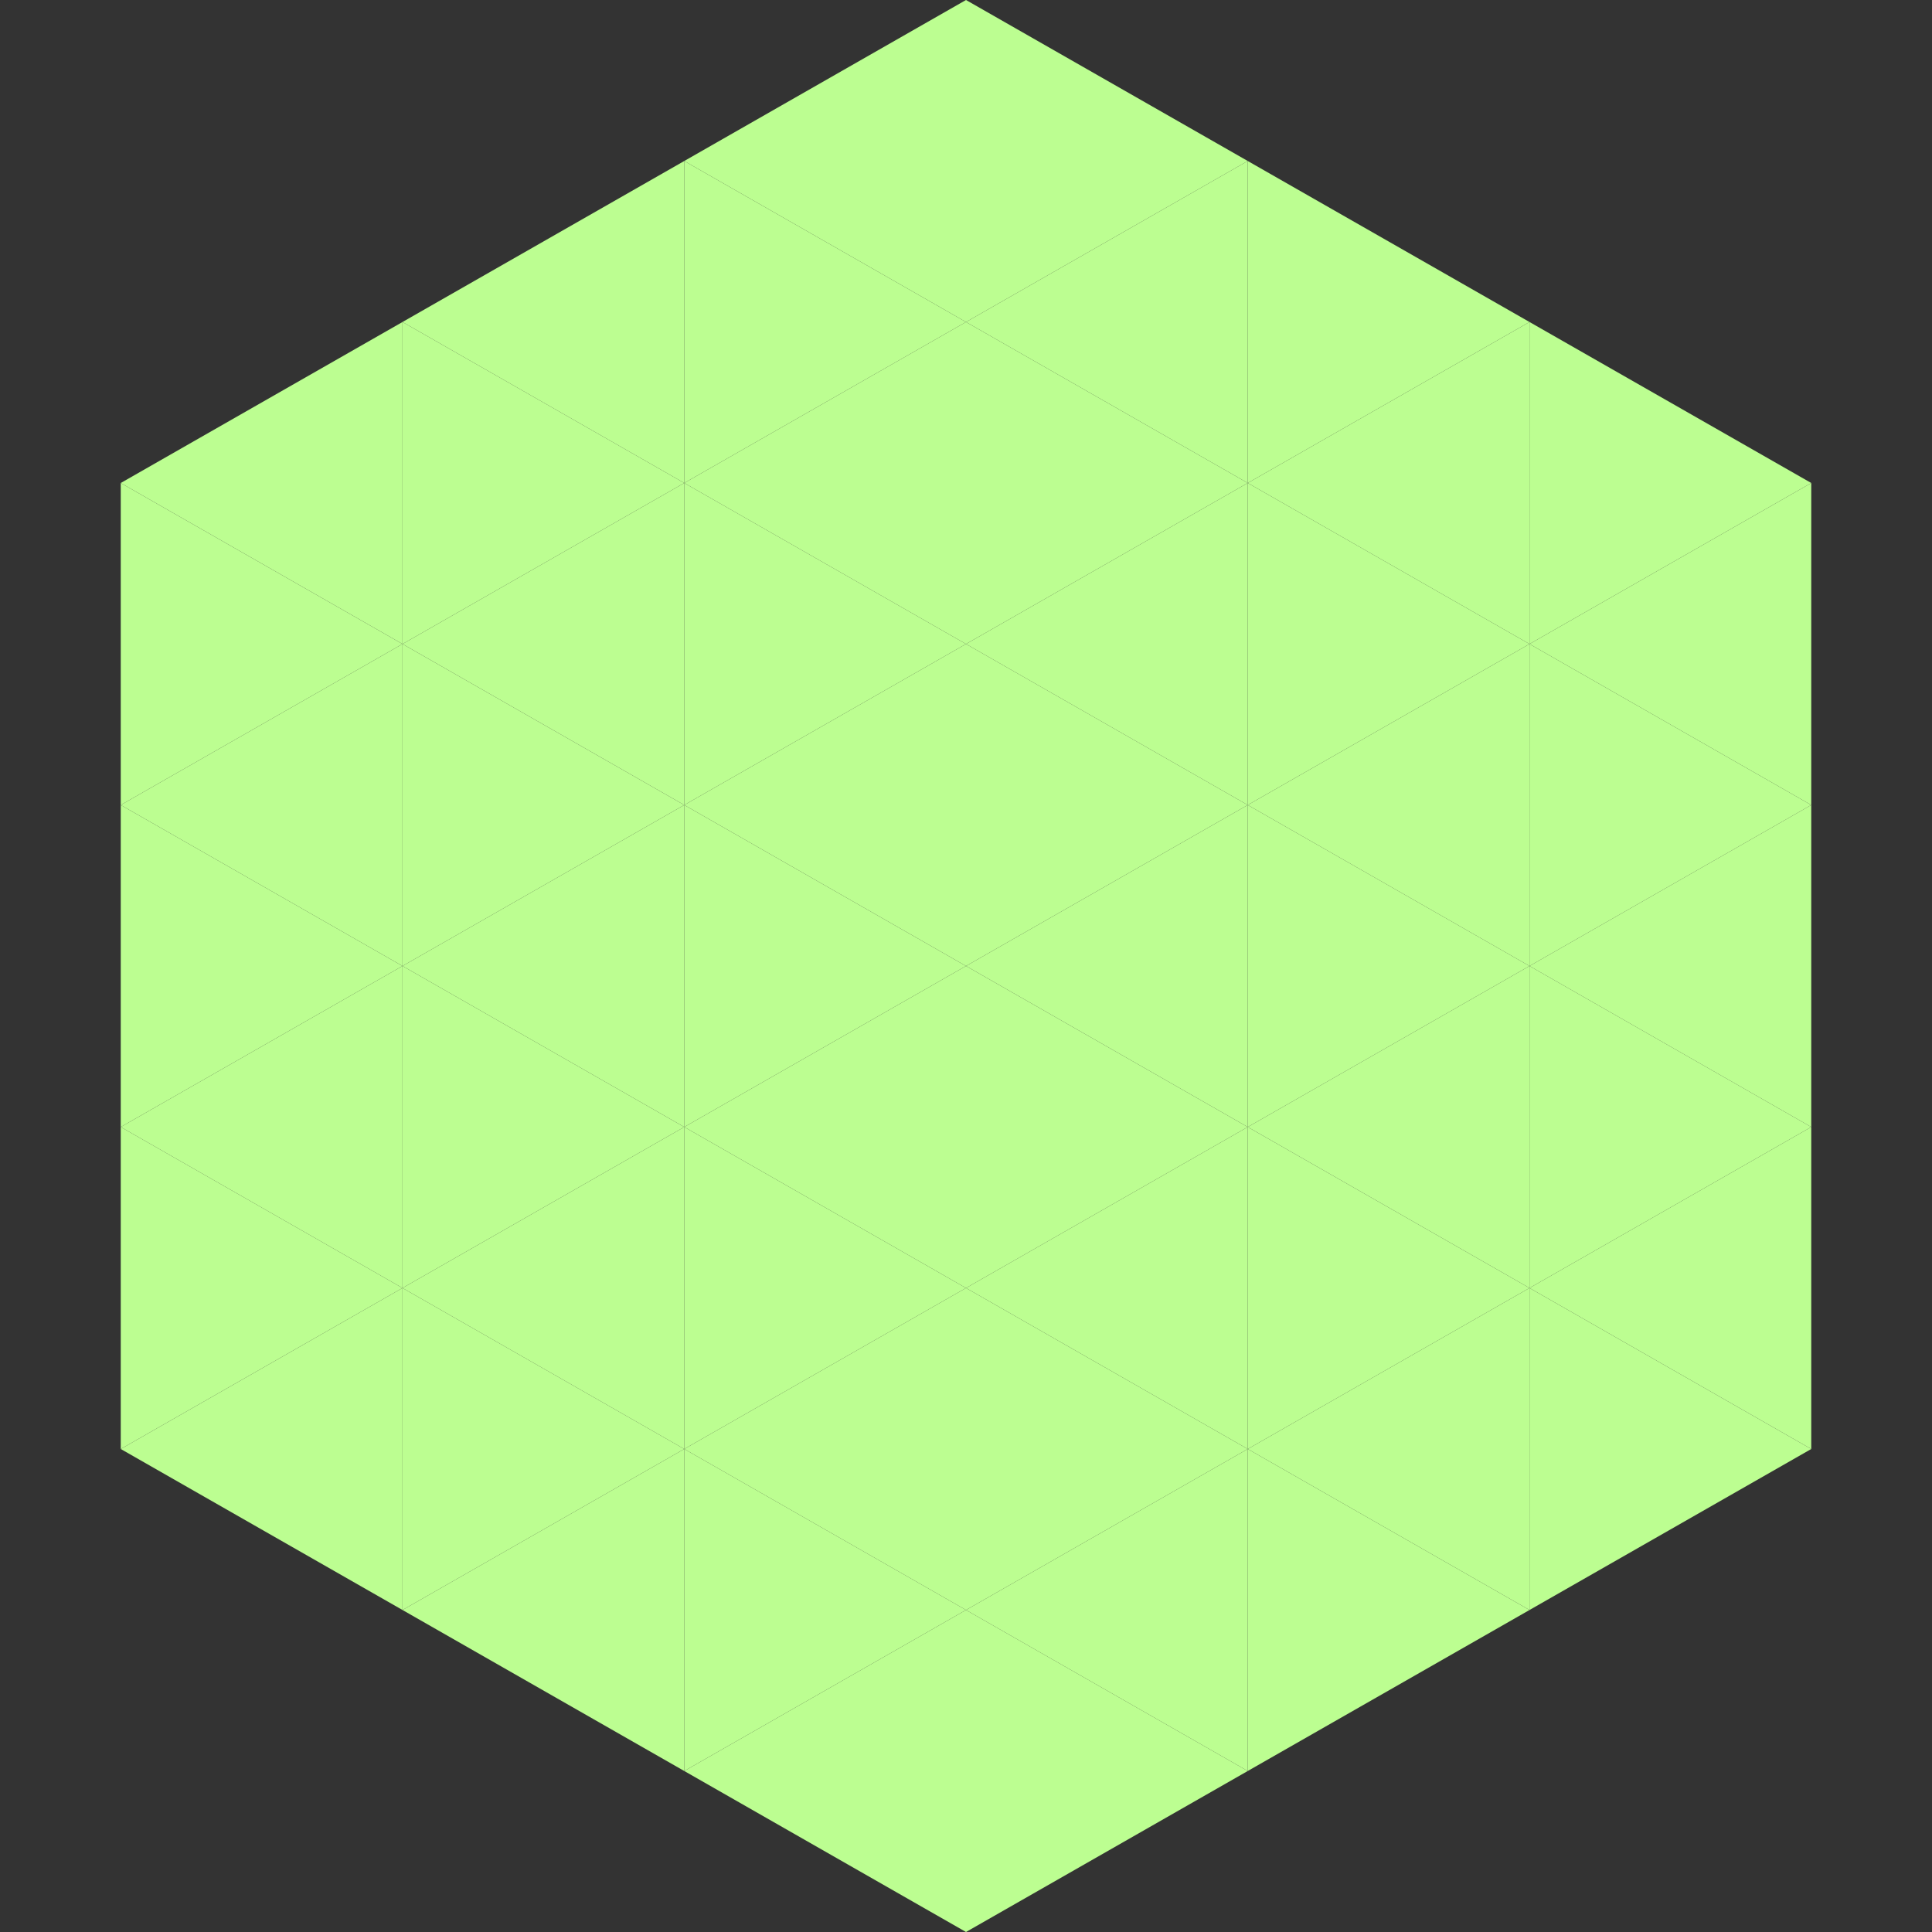
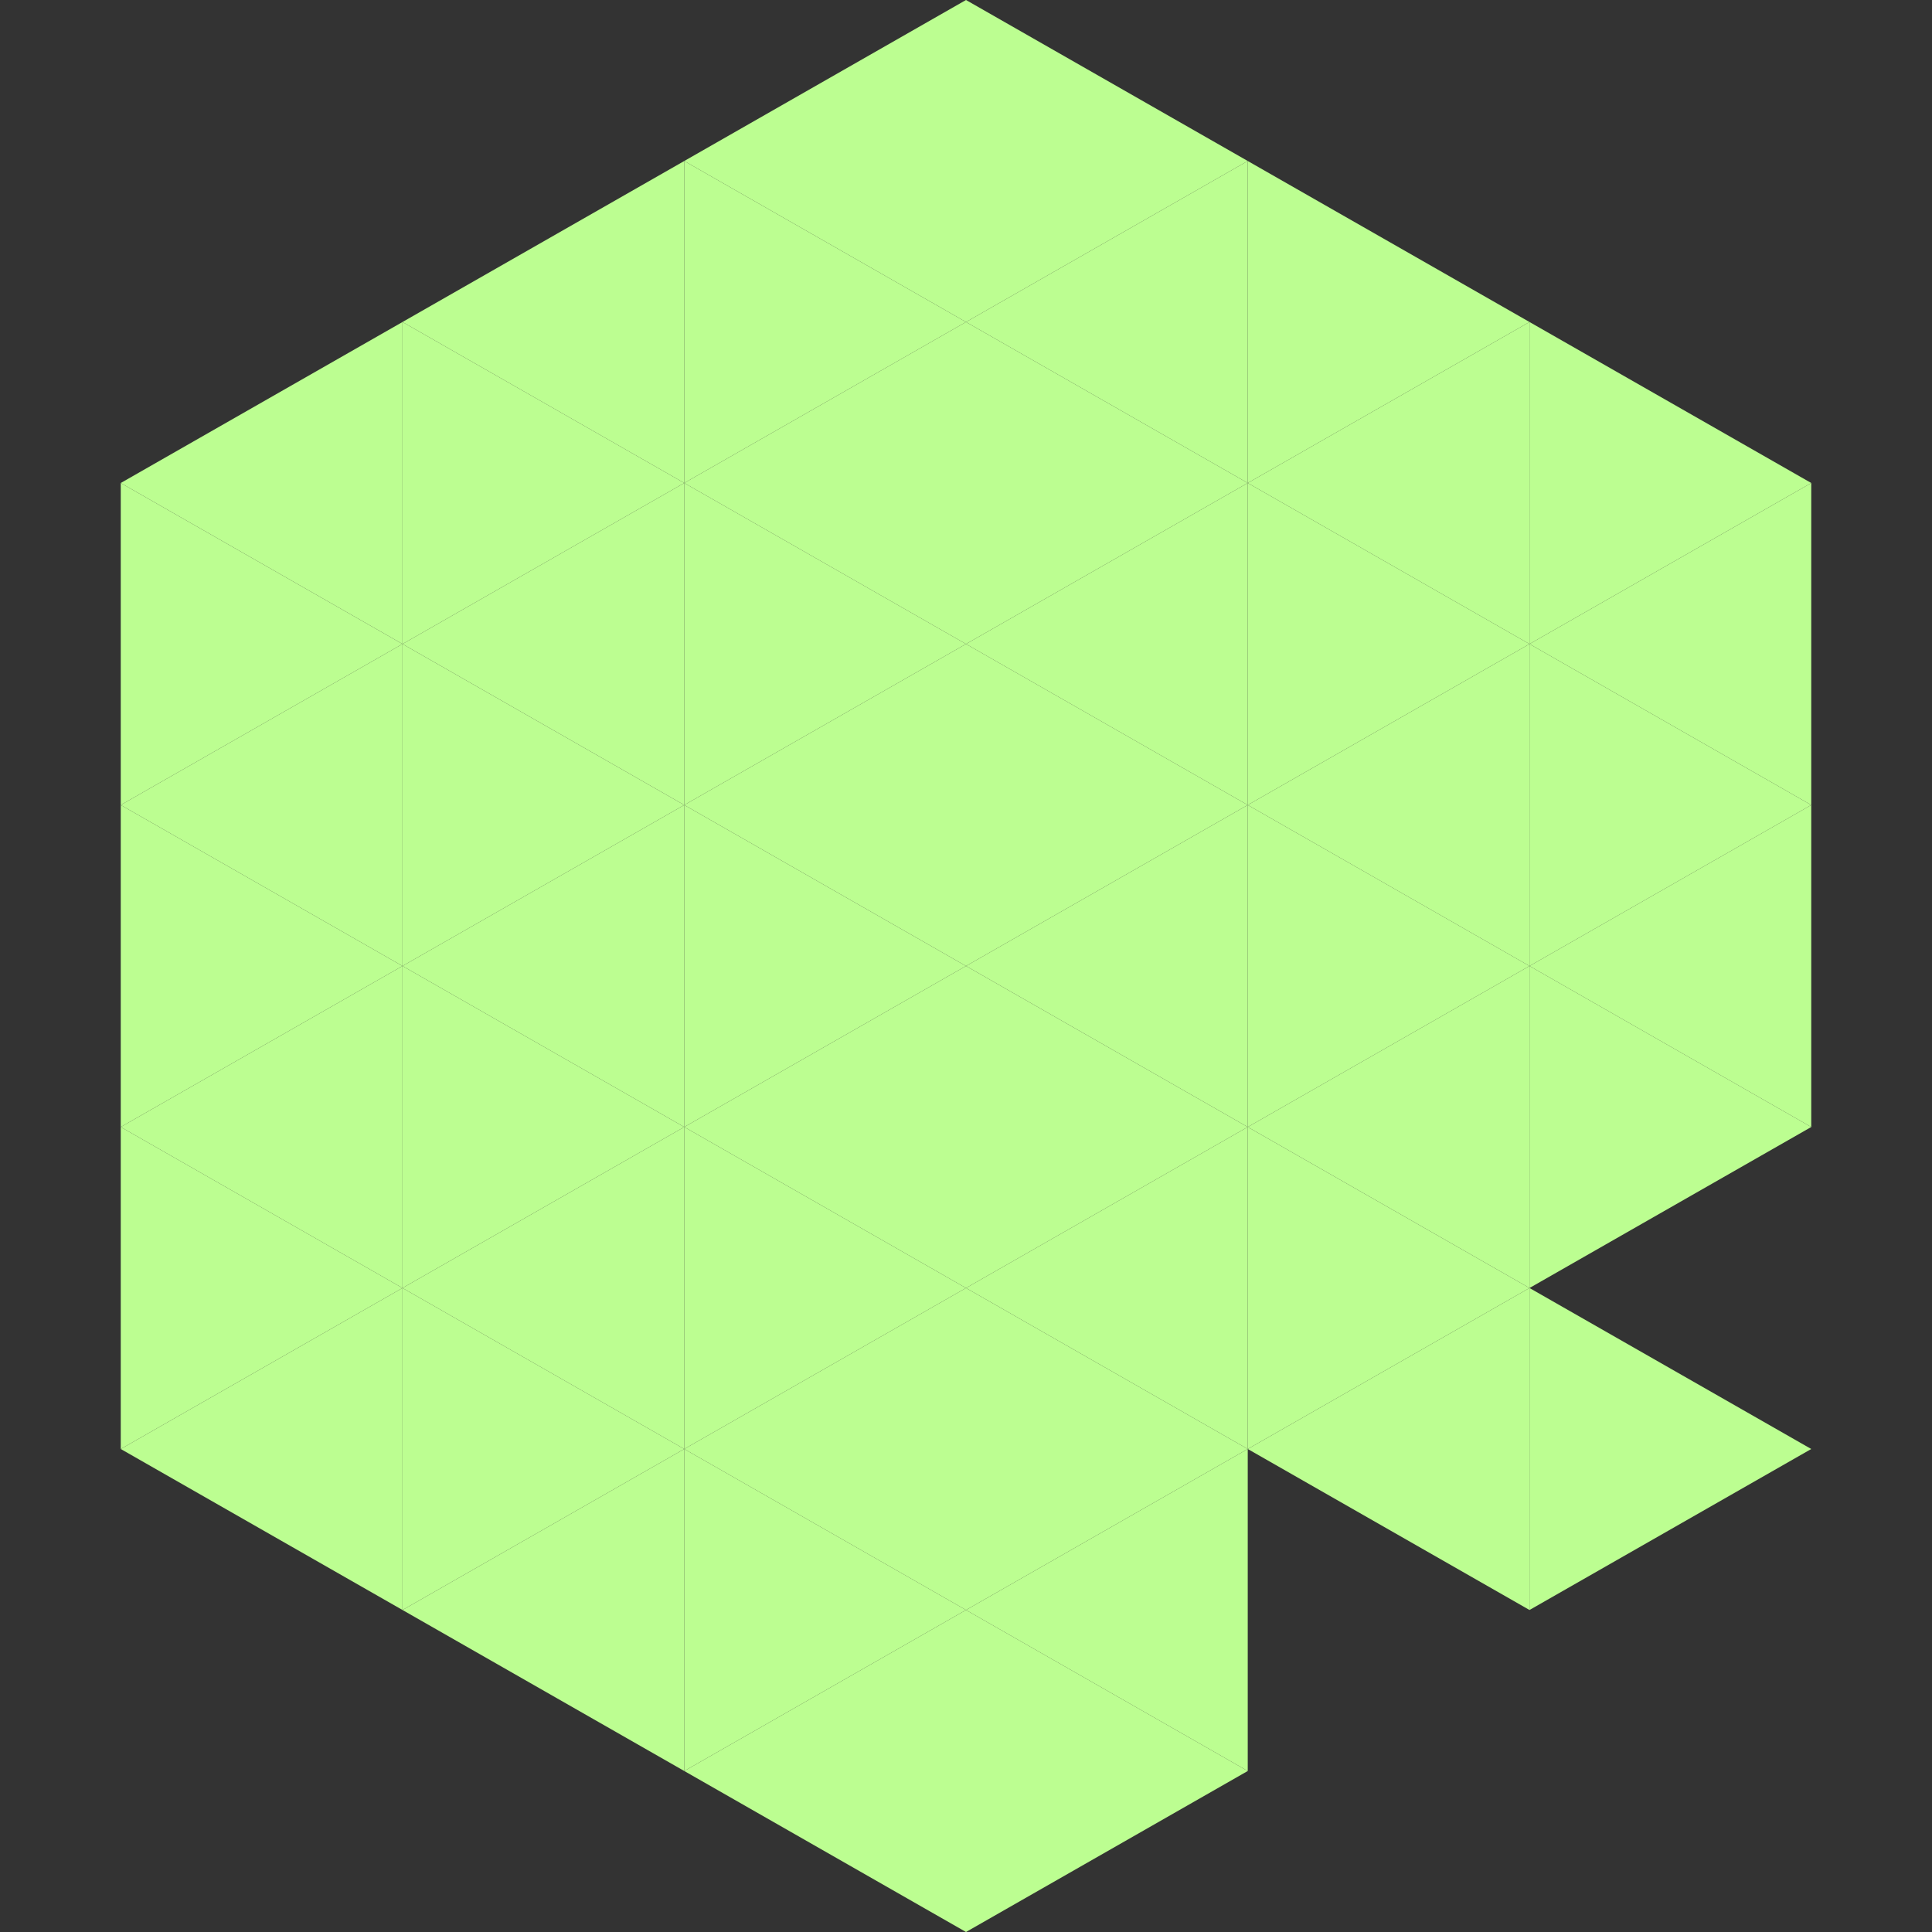
<svg xmlns="http://www.w3.org/2000/svg" width="240" height="240">
  <rect width="100%" height="100%" fill="#333333" stroke="none" />
  <polygon points="50,40 15,60 50,80" style="fill:rgb(188,254,145)" />
  <polygon points="190,40 225,60 190,80" style="fill:rgb(188,254,145)" />
  <polygon points="15,60 50,80 15,100" style="fill:rgb(188,254,145)" />
  <polygon points="225,60 190,80 225,100" style="fill:rgb(188,254,145)" />
  <polygon points="50,80 15,100 50,120" style="fill:rgb(188,254,145)" />
  <polygon points="190,80 225,100 190,120" style="fill:rgb(188,254,145)" />
  <polygon points="15,100 50,120 15,140" style="fill:rgb(188,254,145)" />
  <polygon points="225,100 190,120 225,140" style="fill:rgb(188,254,145)" />
  <polygon points="50,120 15,140 50,160" style="fill:rgb(188,254,145)" />
  <polygon points="190,120 225,140 190,160" style="fill:rgb(188,254,145)" />
  <polygon points="15,140 50,160 15,180" style="fill:rgb(188,254,145)" />
-   <polygon points="225,140 190,160 225,180" style="fill:rgb(188,254,145)" />
  <polygon points="50,160 15,180 50,200" style="fill:rgb(188,254,145)" />
  <polygon points="190,160 225,180 190,200" style="fill:rgb(188,254,145)" />
  <polygon points="15,180 50,200 15,220" style="fill:rgb(255,255,255); fill-opacity:0" />
  <polygon points="225,180 190,200 225,220" style="fill:rgb(255,255,255); fill-opacity:0" />
  <polygon points="50,0 85,20 50,40" style="fill:rgb(255,255,255); fill-opacity:0" />
-   <polygon points="190,0 155,20 190,40" style="fill:rgb(255,255,255); fill-opacity:0" />
  <polygon points="85,20 50,40 85,60" style="fill:rgb(188,254,145)" />
  <polygon points="155,20 190,40 155,60" style="fill:rgb(188,254,145)" />
  <polygon points="50,40 85,60 50,80" style="fill:rgb(188,254,145)" />
  <polygon points="190,40 155,60 190,80" style="fill:rgb(188,254,145)" />
  <polygon points="85,60 50,80 85,100" style="fill:rgb(188,254,145)" />
  <polygon points="155,60 190,80 155,100" style="fill:rgb(188,254,145)" />
  <polygon points="50,80 85,100 50,120" style="fill:rgb(188,254,145)" />
  <polygon points="190,80 155,100 190,120" style="fill:rgb(188,254,145)" />
  <polygon points="85,100 50,120 85,140" style="fill:rgb(188,254,145)" />
  <polygon points="155,100 190,120 155,140" style="fill:rgb(188,254,145)" />
  <polygon points="50,120 85,140 50,160" style="fill:rgb(188,254,145)" />
  <polygon points="190,120 155,140 190,160" style="fill:rgb(188,254,145)" />
  <polygon points="85,140 50,160 85,180" style="fill:rgb(188,254,145)" />
  <polygon points="155,140 190,160 155,180" style="fill:rgb(188,254,145)" />
  <polygon points="50,160 85,180 50,200" style="fill:rgb(188,254,145)" />
  <polygon points="190,160 155,180 190,200" style="fill:rgb(188,254,145)" />
  <polygon points="85,180 50,200 85,220" style="fill:rgb(188,254,145)" />
-   <polygon points="155,180 190,200 155,220" style="fill:rgb(188,254,145)" />
  <polygon points="120,0 85,20 120,40" style="fill:rgb(188,254,145)" />
  <polygon points="120,0 155,20 120,40" style="fill:rgb(188,254,145)" />
  <polygon points="85,20 120,40 85,60" style="fill:rgb(188,254,145)" />
  <polygon points="155,20 120,40 155,60" style="fill:rgb(188,254,145)" />
  <polygon points="120,40 85,60 120,80" style="fill:rgb(188,254,145)" />
  <polygon points="120,40 155,60 120,80" style="fill:rgb(188,254,145)" />
  <polygon points="85,60 120,80 85,100" style="fill:rgb(188,254,145)" />
  <polygon points="155,60 120,80 155,100" style="fill:rgb(188,254,145)" />
  <polygon points="120,80 85,100 120,120" style="fill:rgb(188,254,145)" />
  <polygon points="120,80 155,100 120,120" style="fill:rgb(188,254,145)" />
  <polygon points="85,100 120,120 85,140" style="fill:rgb(188,254,145)" />
  <polygon points="155,100 120,120 155,140" style="fill:rgb(188,254,145)" />
  <polygon points="120,120 85,140 120,160" style="fill:rgb(188,254,145)" />
  <polygon points="120,120 155,140 120,160" style="fill:rgb(188,254,145)" />
  <polygon points="85,140 120,160 85,180" style="fill:rgb(188,254,145)" />
  <polygon points="155,140 120,160 155,180" style="fill:rgb(188,254,145)" />
  <polygon points="120,160 85,180 120,200" style="fill:rgb(188,254,145)" />
  <polygon points="120,160 155,180 120,200" style="fill:rgb(188,254,145)" />
  <polygon points="85,180 120,200 85,220" style="fill:rgb(188,254,145)" />
  <polygon points="155,180 120,200 155,220" style="fill:rgb(188,254,145)" />
  <polygon points="120,200 85,220 120,240" style="fill:rgb(188,254,145)" />
  <polygon points="120,200 155,220 120,240" style="fill:rgb(188,254,145)" />
  <polygon points="85,220 120,240 85,260" style="fill:rgb(255,255,255); fill-opacity:0" />
  <polygon points="155,220 120,240 155,260" style="fill:rgb(255,255,255); fill-opacity:0" />
</svg>